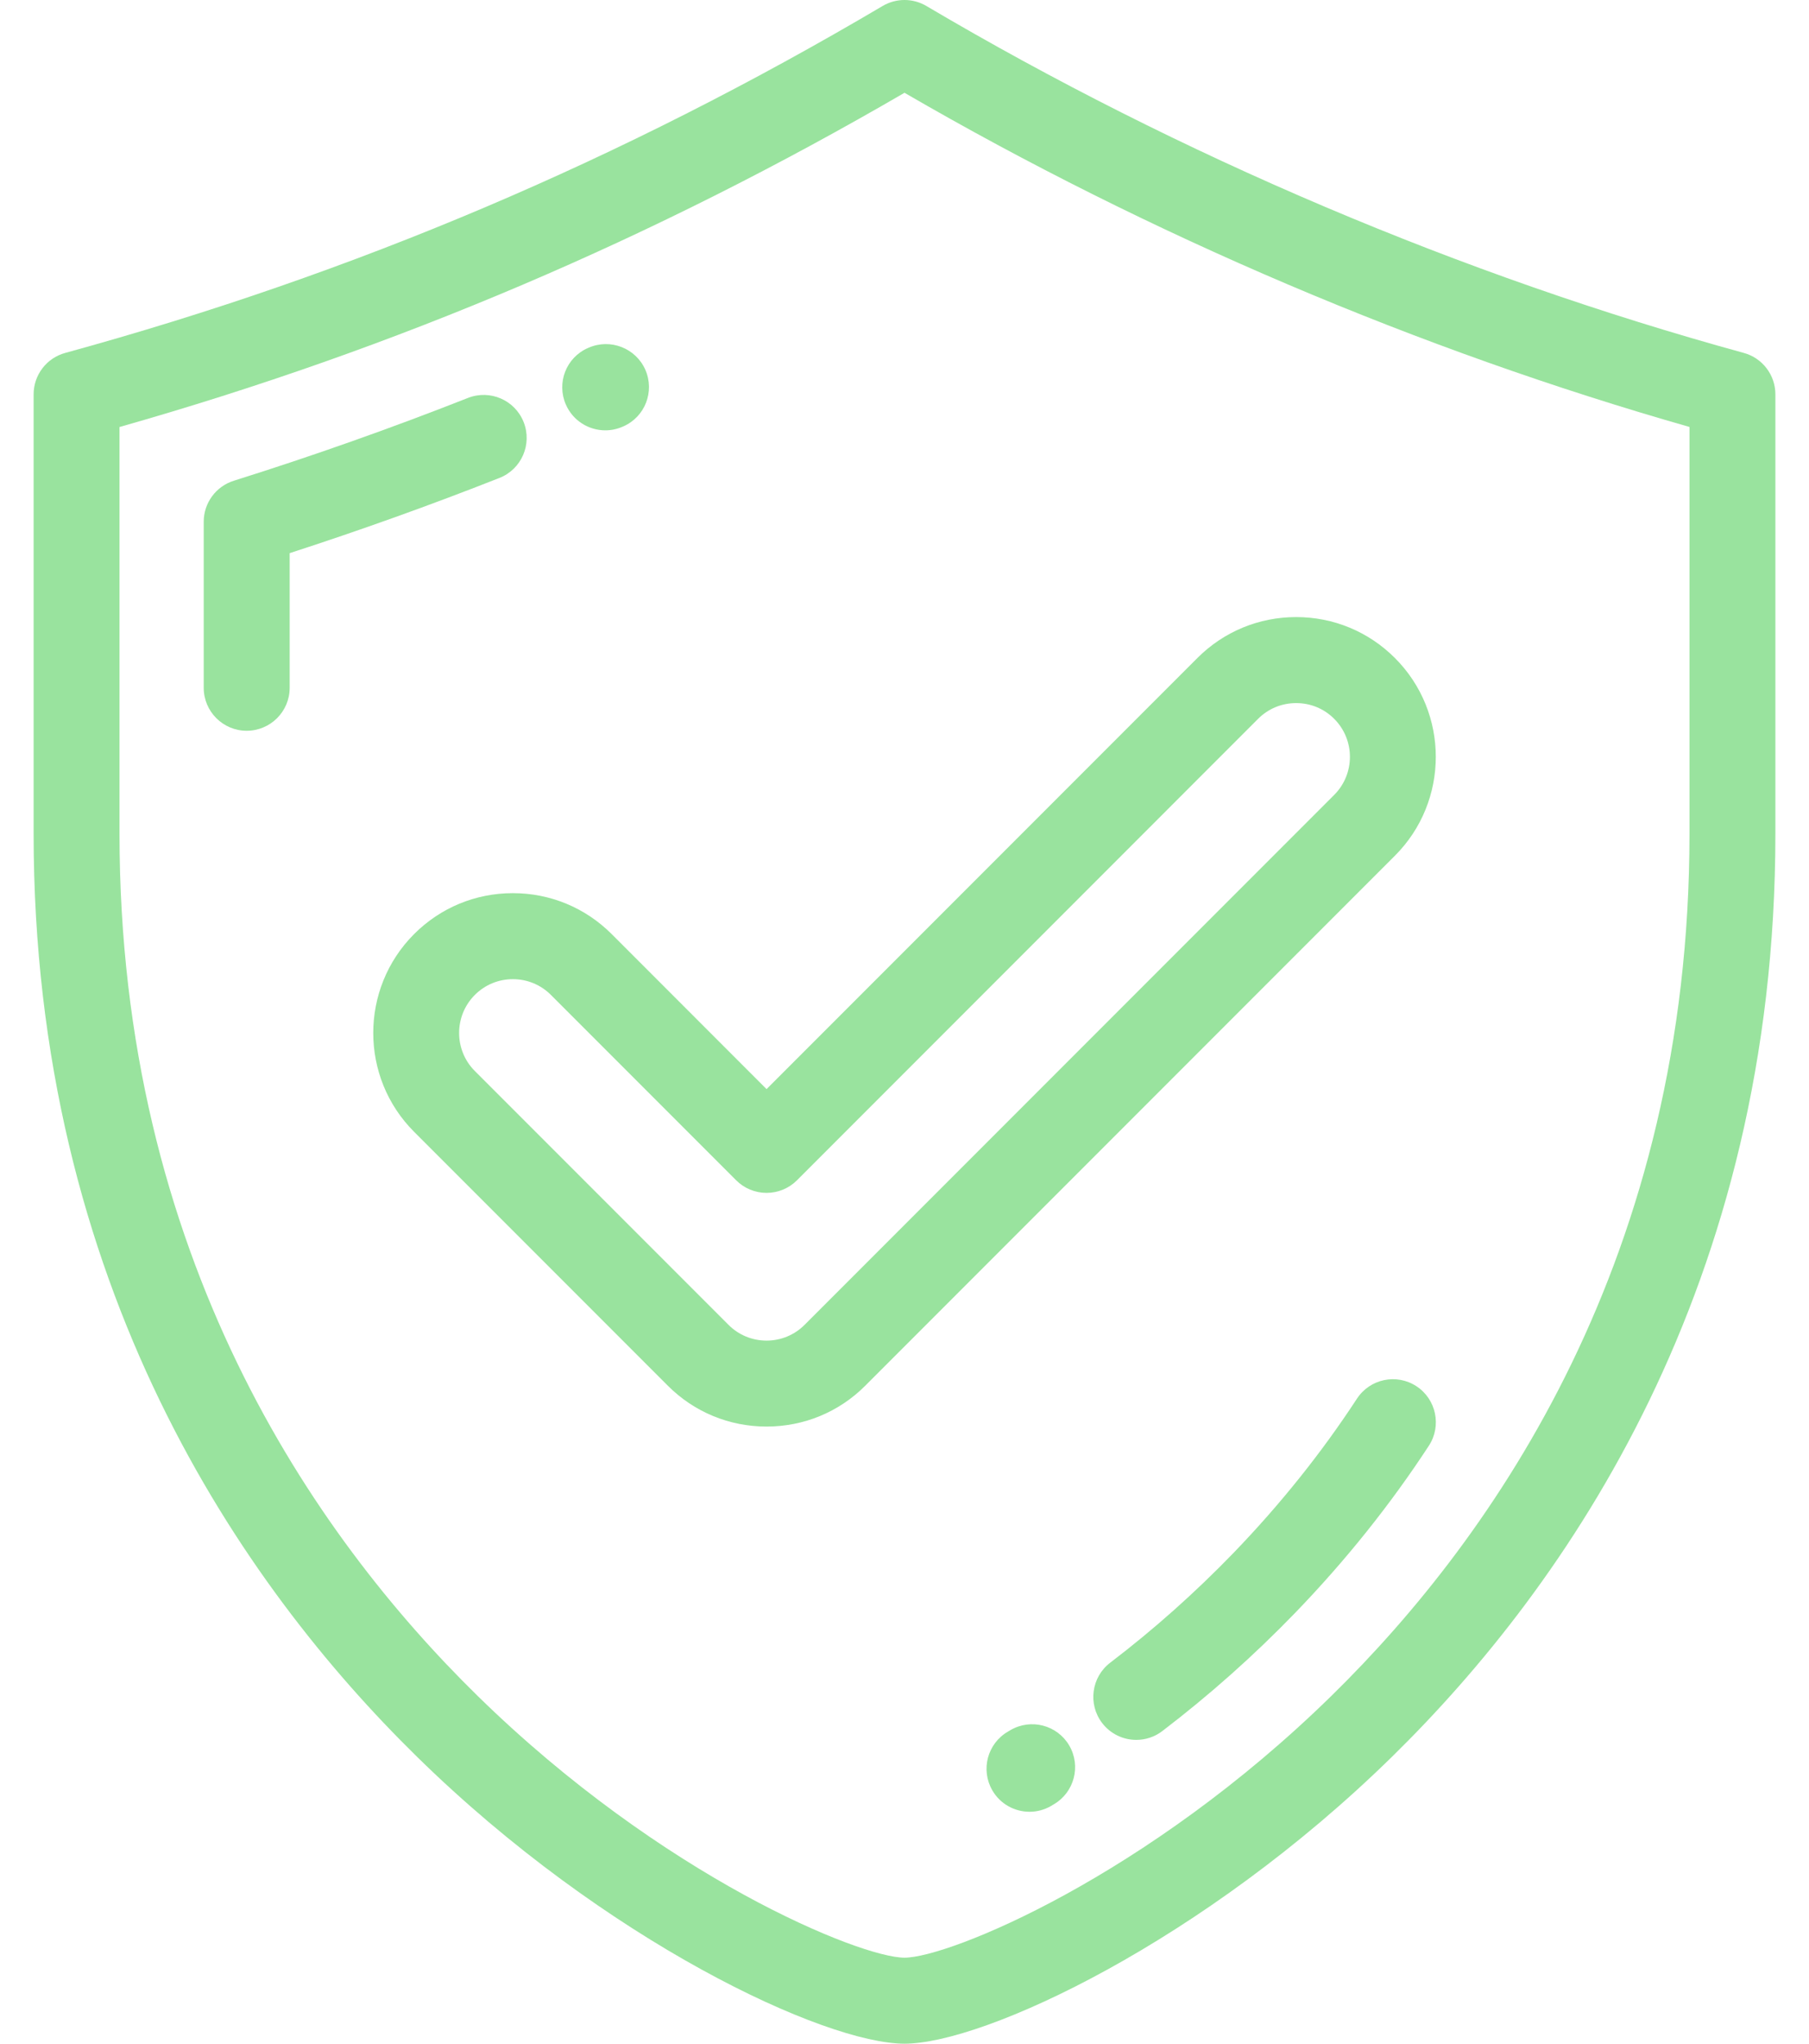
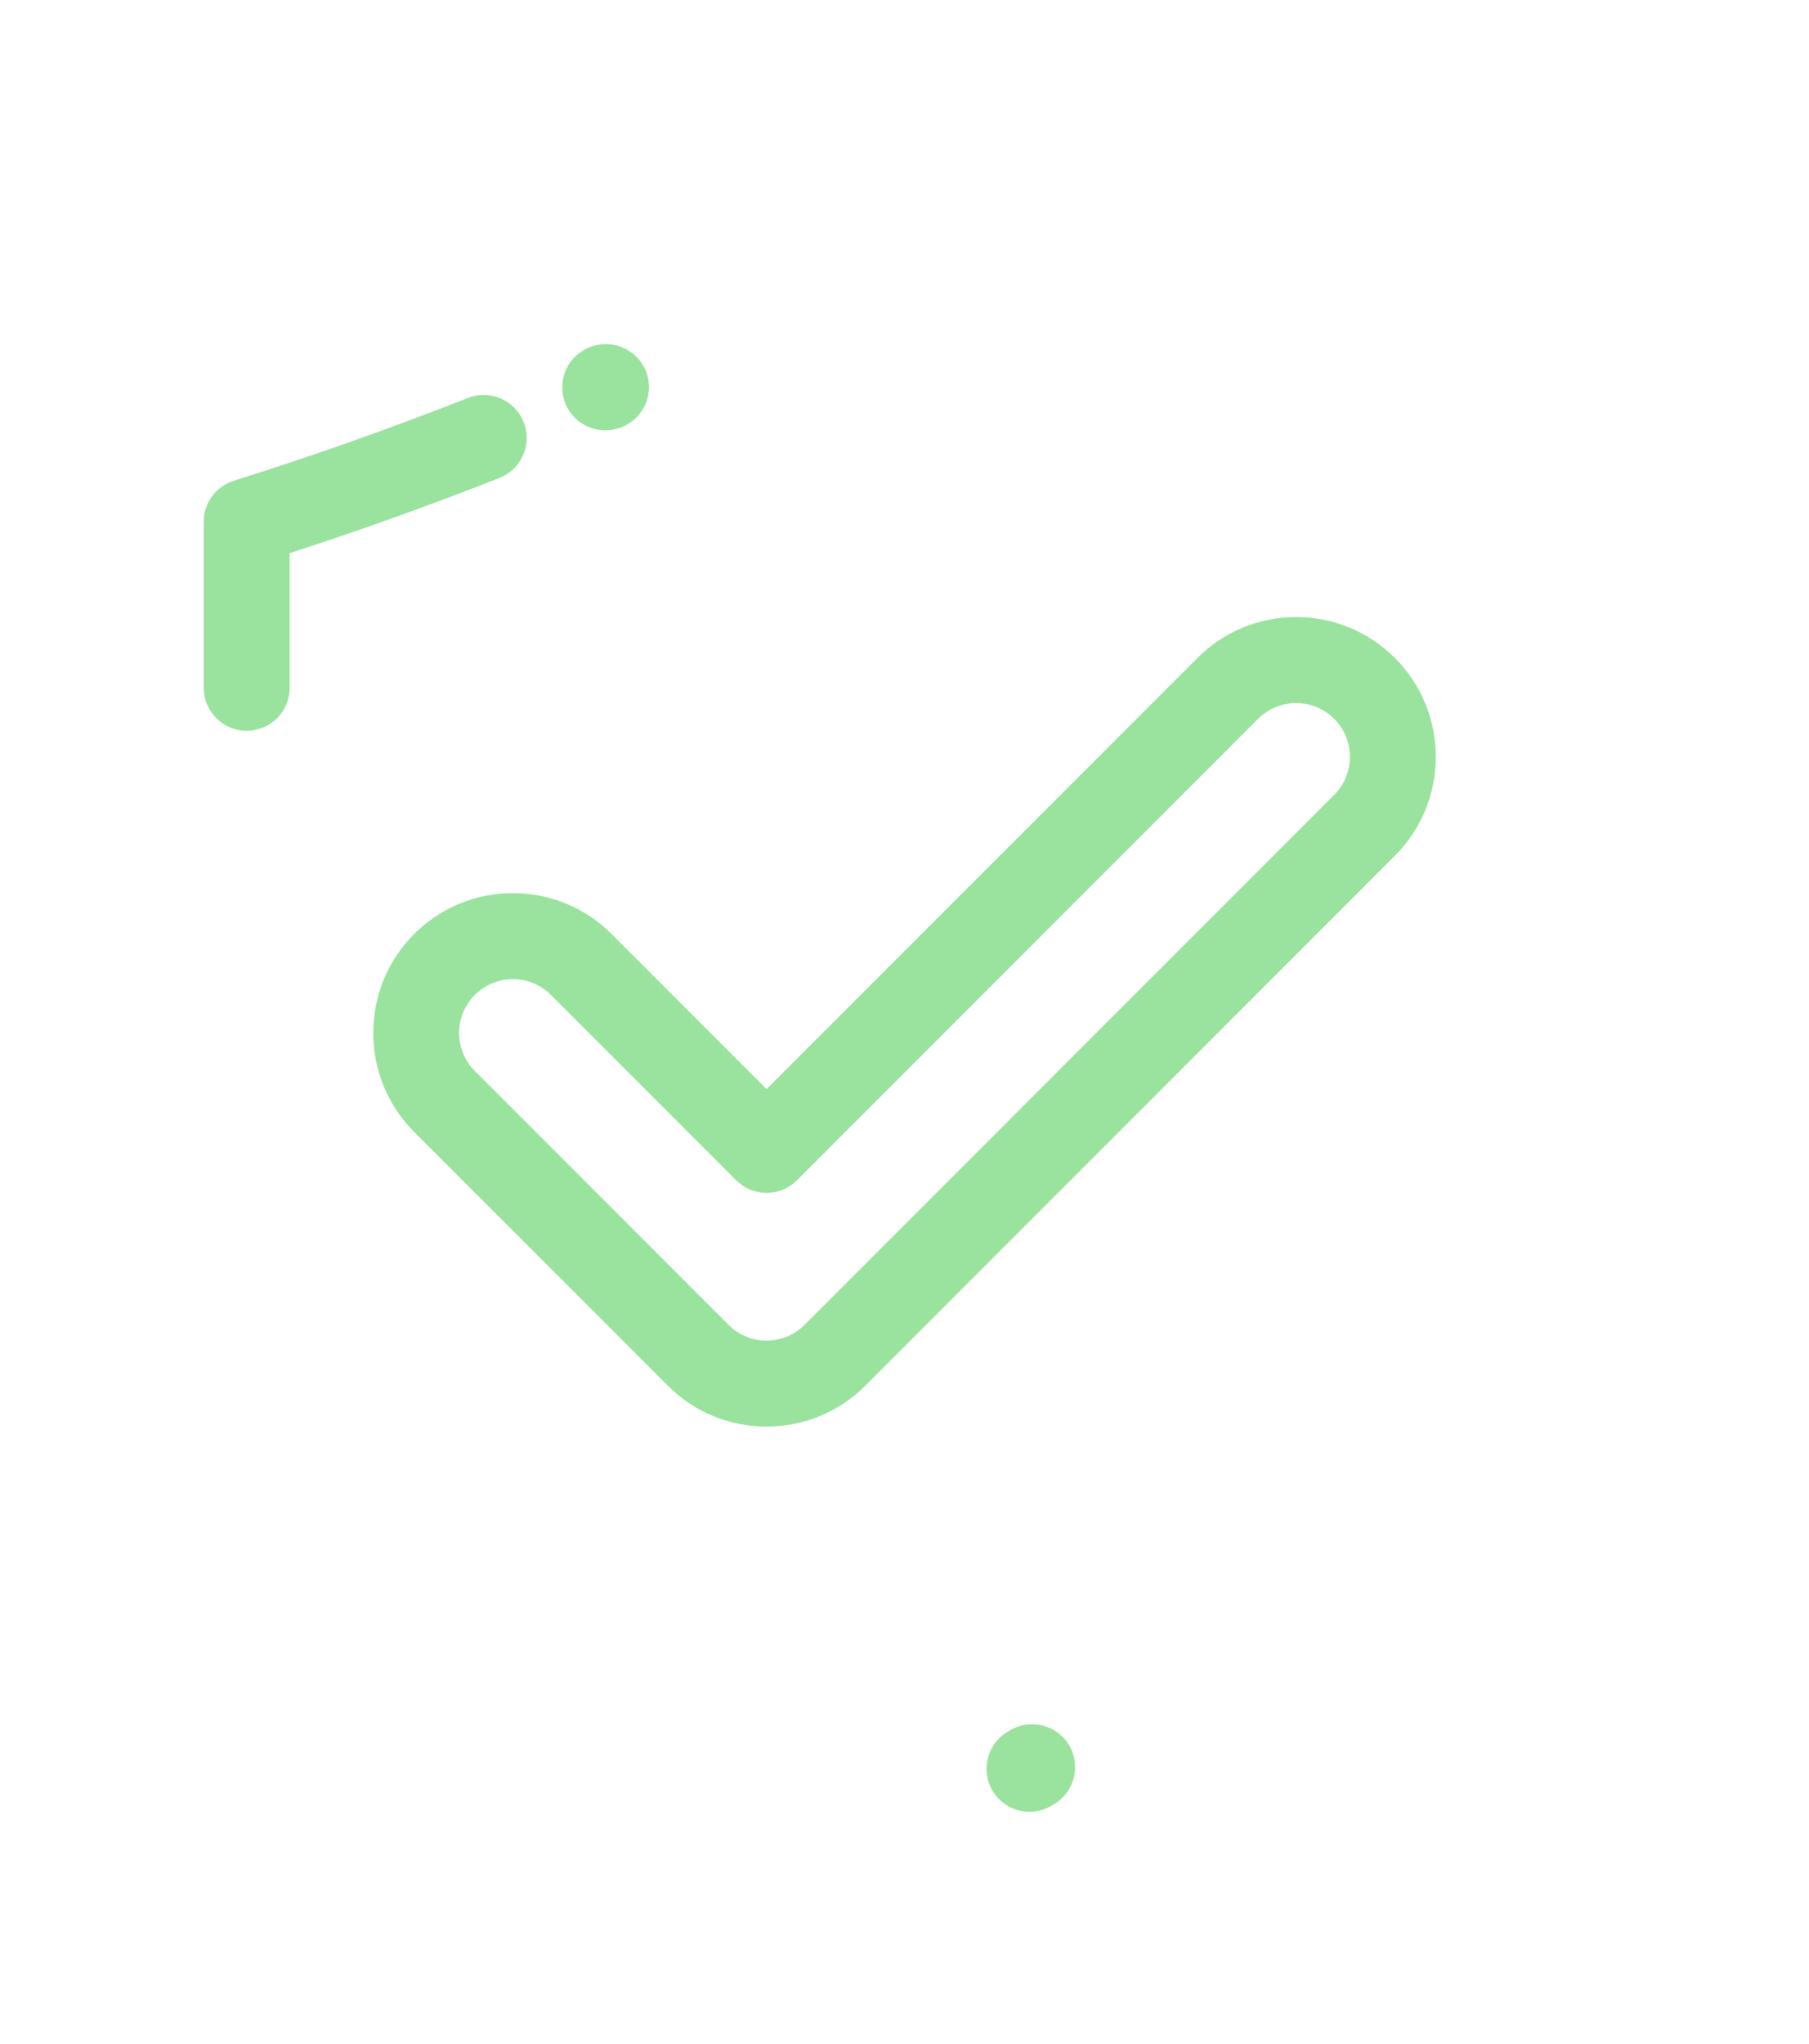
<svg xmlns="http://www.w3.org/2000/svg" width="31" height="35" viewBox="0 0 31 35" fill="none">
-   <path d="M29.882 6.044C25.067 4.724 20.223 2.67 15.874 0.102C15.643 -0.034 15.357 -0.034 15.126 0.102C10.652 2.743 6.07 4.687 1.118 6.044C0.798 6.131 0.576 6.422 0.576 6.754V14.277C0.576 22.023 4.15 27.151 7.148 30.088C10.375 33.251 14.135 35 15.5 35C16.865 35 20.625 33.251 23.852 30.088C26.851 27.151 30.424 22.023 30.424 14.277V6.754C30.424 6.422 30.202 6.131 29.882 6.044ZM28.952 14.276C28.952 21.512 25.618 26.297 22.822 29.037C19.648 32.147 16.254 33.527 15.5 33.527C14.746 33.527 11.352 32.147 8.178 29.037C5.382 26.297 2.048 21.512 2.048 14.276V7.313C6.784 5.968 11.195 4.092 15.5 1.589C19.698 4.025 24.329 5.995 28.952 7.312V14.276Z" fill="#99E39E" />
  <path d="M8.974 7.23C8.825 6.852 8.398 6.666 8.019 6.815C6.704 7.333 5.354 7.81 4.007 8.233C3.7 8.329 3.491 8.614 3.491 8.935V11.779C3.491 12.185 3.821 12.515 4.227 12.515C4.634 12.515 4.964 12.185 4.964 11.779V9.473C6.172 9.082 7.379 8.65 8.559 8.185C8.937 8.036 9.123 7.609 8.974 7.23Z" fill="#99E39E" />
  <path d="M10.373 7.37C10.472 7.37 10.572 7.35 10.668 7.308L10.682 7.302C11.054 7.139 11.222 6.705 11.059 6.333C10.895 5.961 10.459 5.792 10.087 5.955L10.075 5.96C9.702 6.123 9.534 6.556 9.697 6.929C9.818 7.205 10.089 7.37 10.373 7.37Z" fill="#99E39E" />
-   <path d="M24.272 23.74C23.932 23.518 23.476 23.613 23.253 23.954C22.646 24.882 21.934 25.771 21.137 26.596C20.481 27.274 19.771 27.907 19.025 28.475C18.702 28.722 18.64 29.184 18.886 29.507C19.031 29.697 19.25 29.797 19.472 29.797C19.628 29.797 19.785 29.748 19.918 29.646C20.722 29.033 21.489 28.351 22.196 27.62C23.058 26.728 23.828 25.766 24.486 24.759C24.708 24.419 24.612 23.962 24.272 23.74Z" fill="#99E39E" />
  <path d="M17.315 29.63L17.273 29.655C16.921 29.859 16.801 30.309 17.005 30.661C17.141 30.897 17.389 31.028 17.643 31.028C17.768 31.028 17.895 30.996 18.011 30.929L18.059 30.9C18.41 30.695 18.528 30.244 18.323 29.893C18.117 29.542 17.666 29.425 17.315 29.63Z" fill="#99E39E" />
  <path d="M10.482 15.997C10.03 15.545 9.428 15.296 8.789 15.296C8.149 15.296 7.548 15.545 7.096 15.997C6.163 16.931 6.163 18.45 7.096 19.383L11.443 23.73C11.895 24.183 12.497 24.431 13.136 24.431C13.776 24.431 14.377 24.183 14.829 23.73L23.904 14.655C24.838 13.721 24.838 12.202 23.904 11.269C23.452 10.817 22.851 10.568 22.212 10.568C21.572 10.568 20.971 10.817 20.519 11.269L13.136 18.652L10.482 15.997ZM21.56 12.31C21.734 12.136 21.965 12.041 22.212 12.041C22.458 12.041 22.689 12.136 22.863 12.31C23.223 12.67 23.223 13.254 22.863 13.614L13.788 22.689C13.614 22.863 13.382 22.959 13.136 22.959C12.89 22.959 12.658 22.863 12.484 22.689L8.137 18.342C7.778 17.983 7.778 17.398 8.137 17.039C8.311 16.865 8.543 16.769 8.789 16.769C9.035 16.769 9.267 16.865 9.441 17.039L12.616 20.214C12.754 20.352 12.941 20.429 13.136 20.429C13.331 20.429 13.519 20.352 13.657 20.214L21.56 12.31Z" fill="#99E39E" />
</svg>